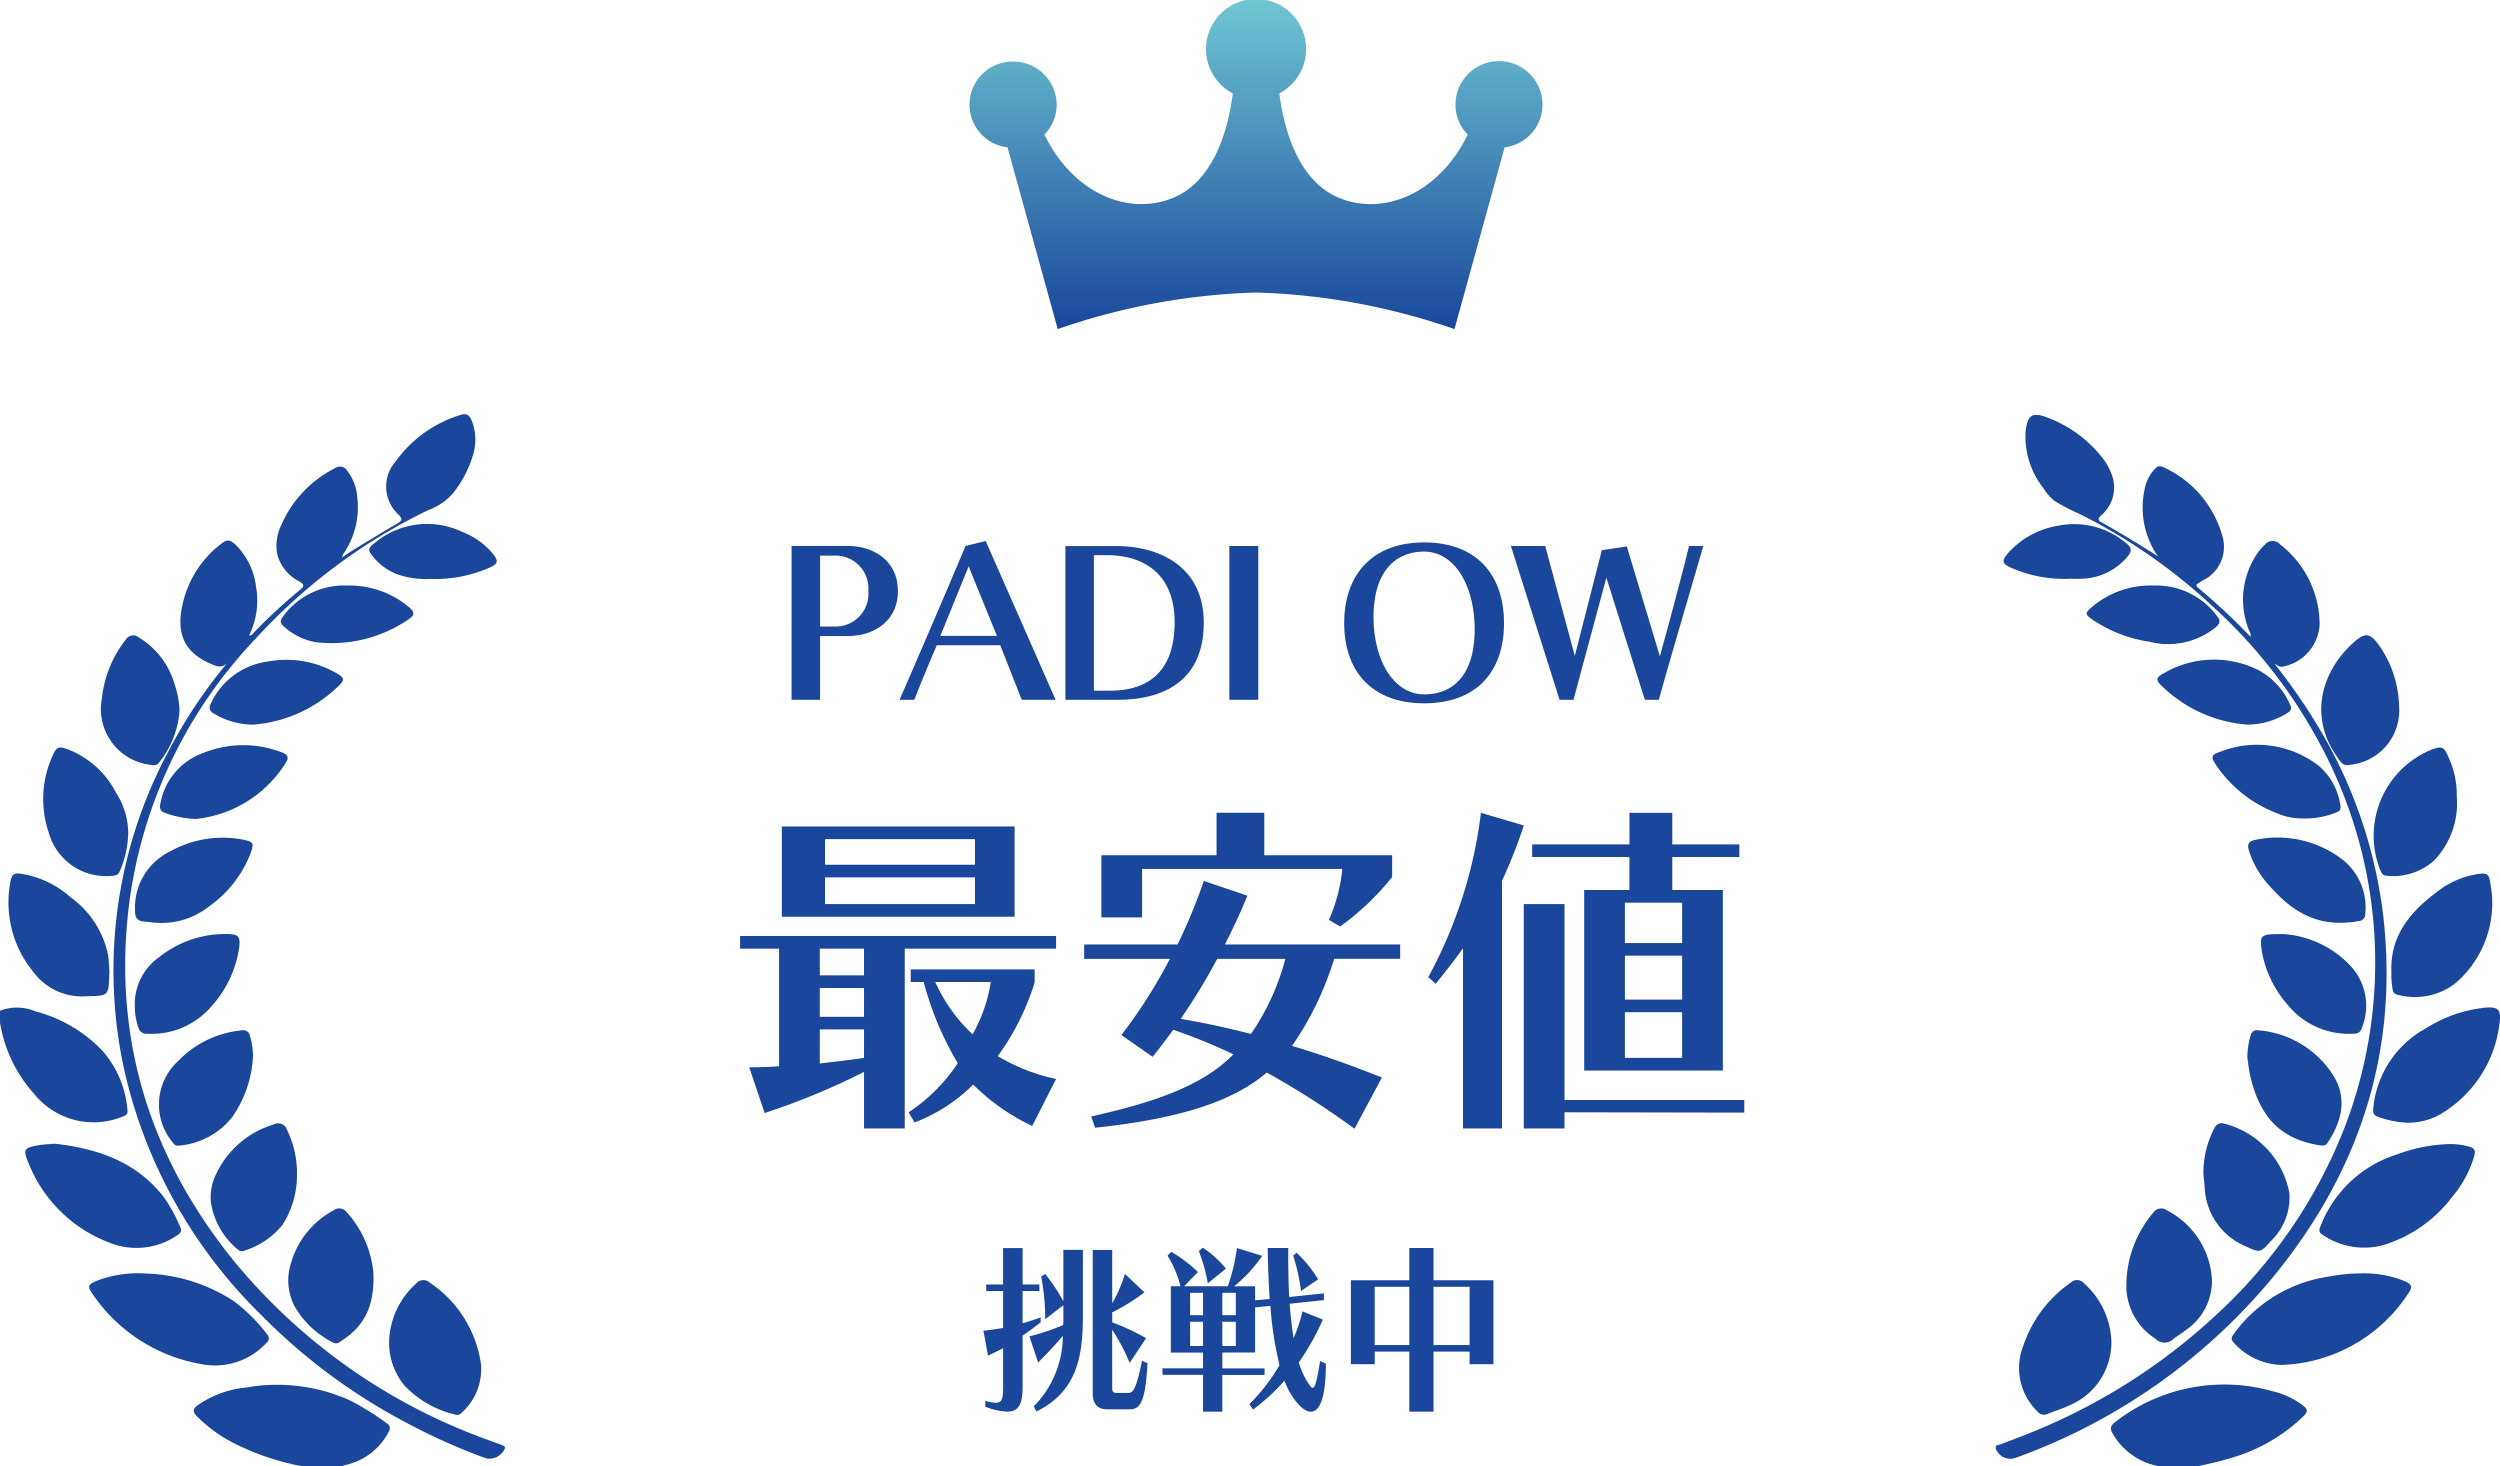
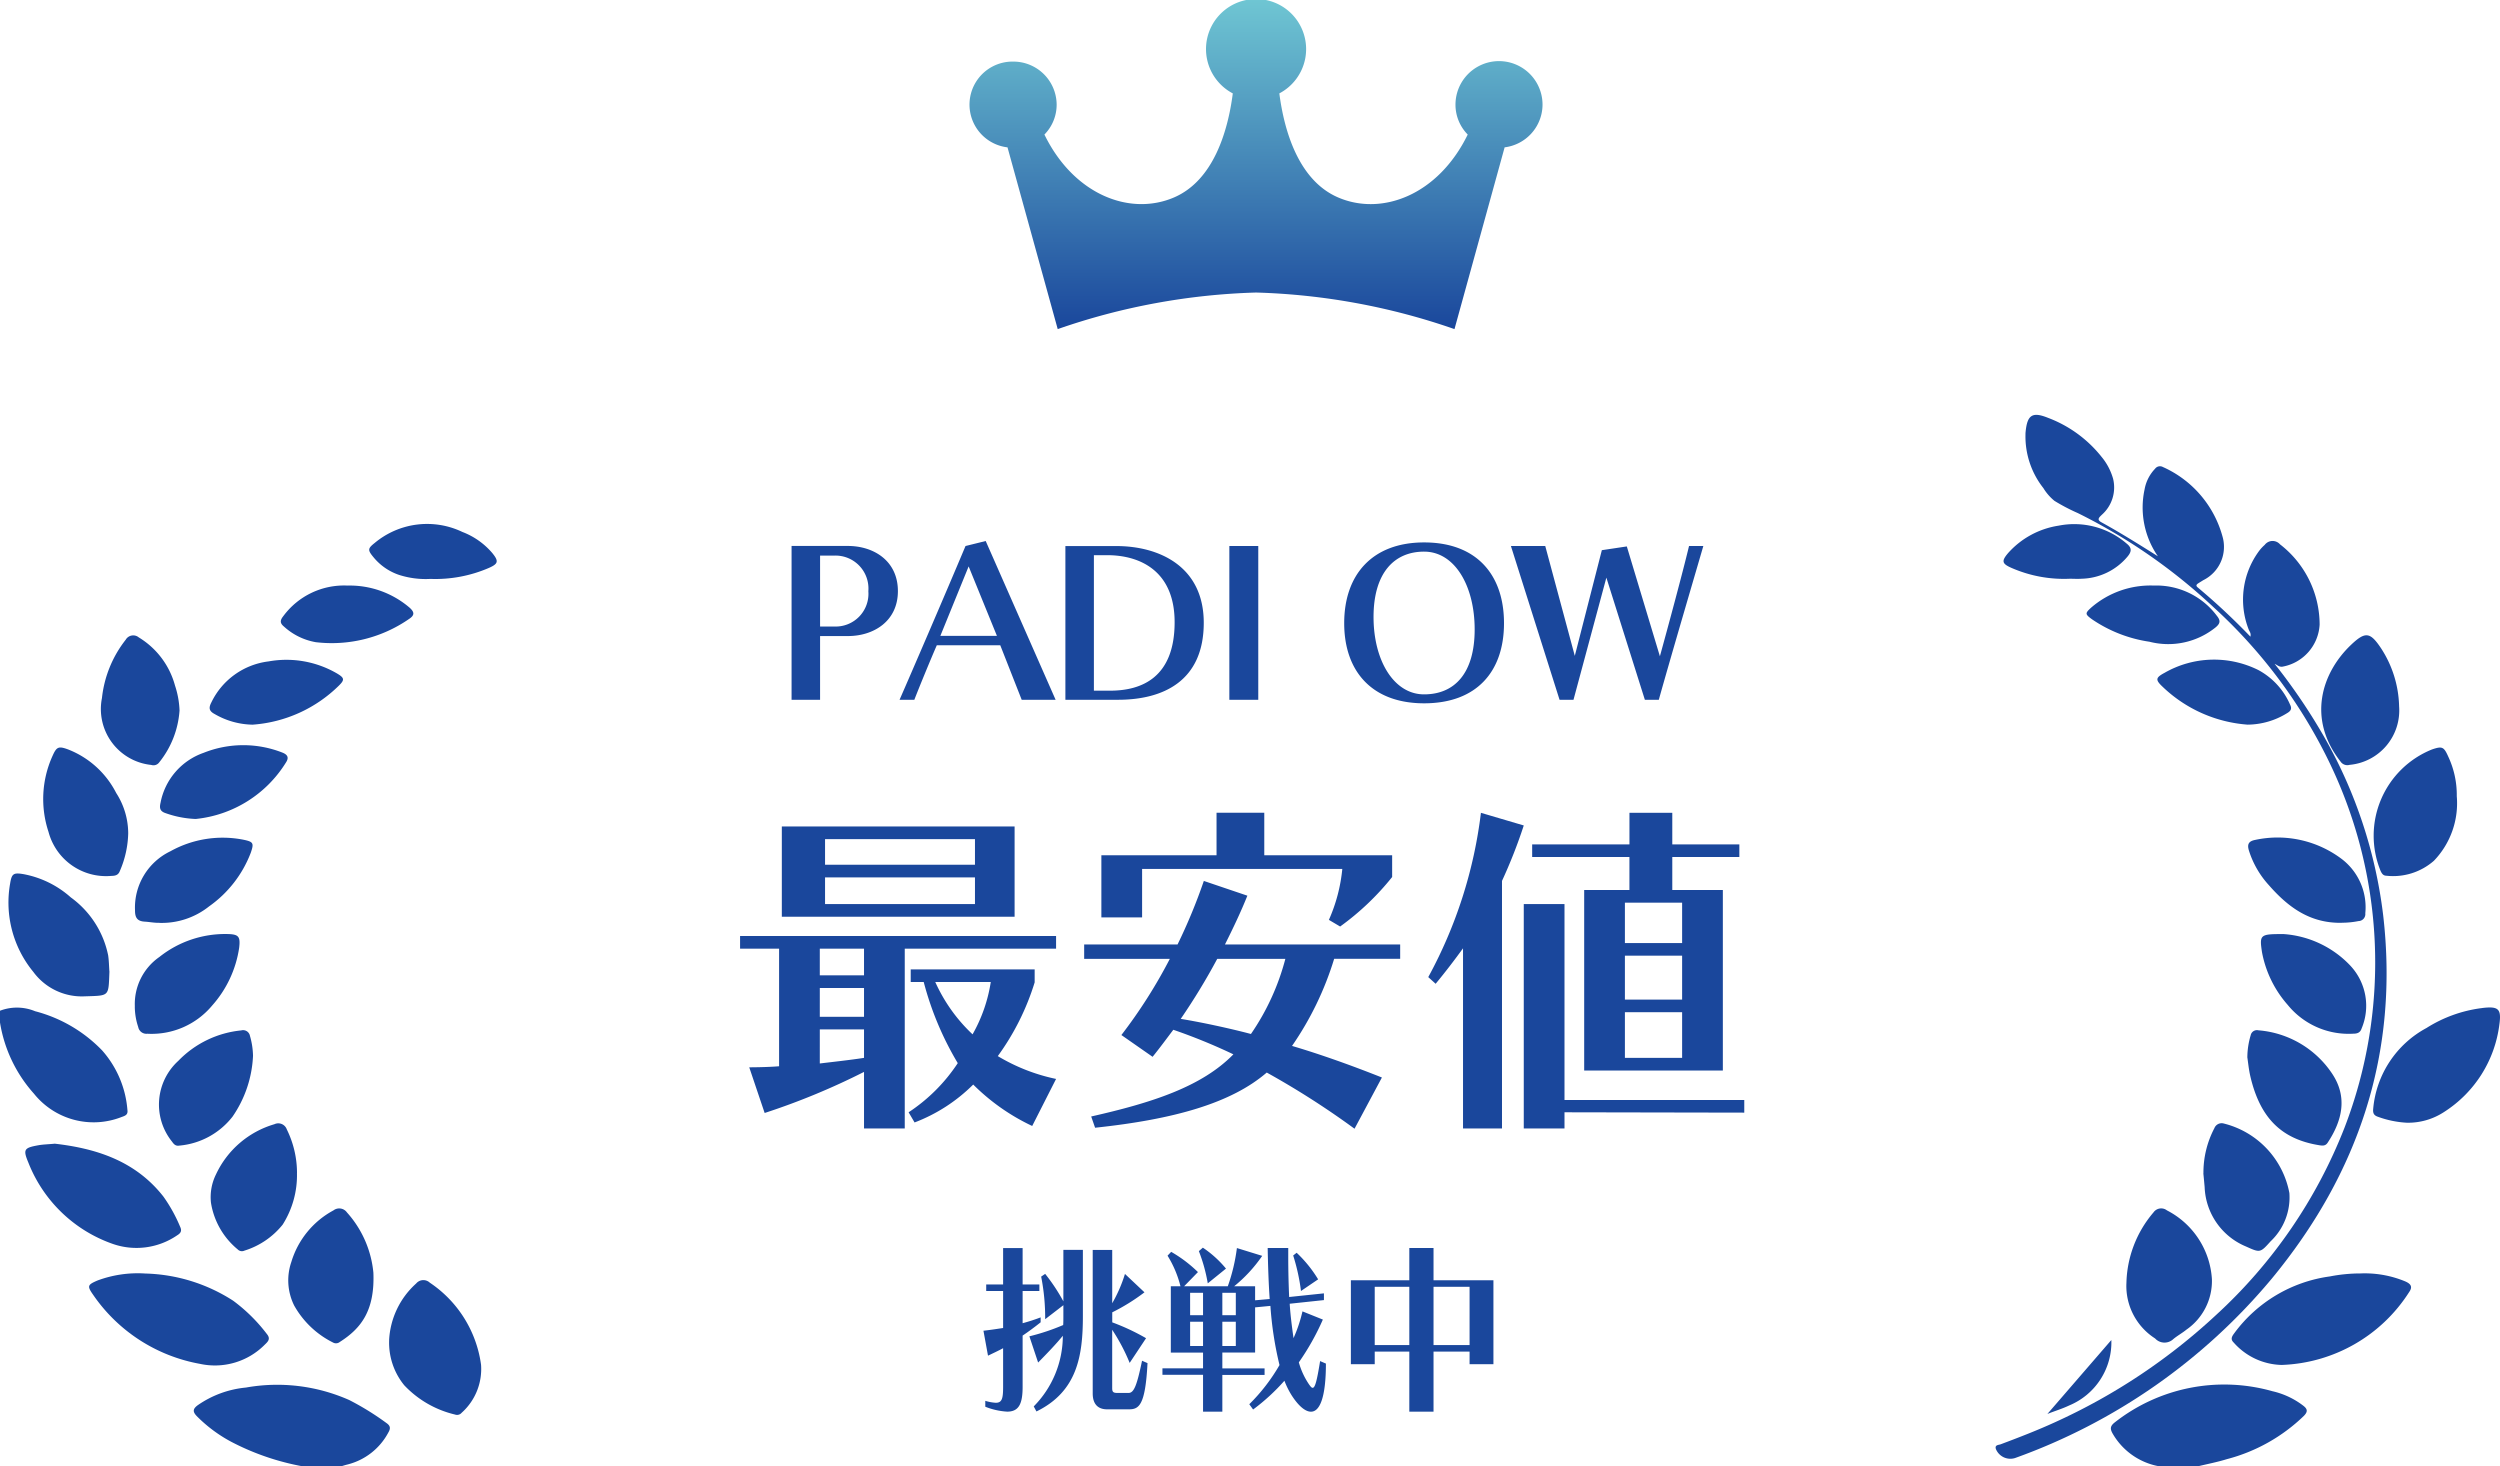
<svg xmlns="http://www.w3.org/2000/svg" width="192.244" height="112.758" viewBox="0 0 192.244 112.758">
  <defs>
    <linearGradient id="a" x1="0.5" x2="0.5" y2="1" gradientUnits="objectBoundingBox">
      <stop offset="0" stop-color="#6fc6d3" />
      <stop offset="1" stop-color="#1a479c" />
    </linearGradient>
  </defs>
  <g transform="translate(-862 -599.9)">
    <path d="M-32.184,0V-4.9h2.144c1.968,0,3.84-1.136,3.84-3.456,0-2.336-1.872-3.472-3.84-3.472h-4.336V0Zm0-5.632v-5.456h1.12a2.534,2.534,0,0,1,2.592,2.736,2.521,2.521,0,0,1-2.592,2.72ZM-14.072,0l-5.376-12.208L-21-11.824C-22.552-8.128-25.16-2.08-26.072,0h1.136c.416-1.072,1.28-3.168,1.728-4.192h4.88L-16.68,0Zm-4.512-4.912h-4.352l2.176-5.344ZM-9.272,0C-5.8,0-2.68-1.44-2.68-5.92c0-4.368-3.472-5.9-6.72-5.9h-3.92V0Zm-1.856-.7V-11.12h1.008c2.608,0,5.2,1.264,5.2,5.152C-4.92-1.744-7.416-.7-9.88-.7ZM1.512,0V-11.824H-.712V0ZM14.264.272c4.032,0,6.144-2.432,6.144-6.16S18.3-12.1,14.264-12.1c-3.984,0-6.144,2.48-6.144,6.208S10.28.272,14.264.272Zm0-.688c-2.32,0-3.888-2.592-3.888-5.952s1.568-5.024,3.888-5.024c2.352,0,3.888,2.624,3.888,5.984S16.616-.416,14.264-.416ZM32.312,0c.944-3.376,2.624-9.072,3.424-11.824h-1.1c-.48,2.016-1.648,6.336-2.24,8.48l-2.544-8.448-1.92.288-2.08,8.128-2.272-8.448h-2.64L24.68,0h1.072L28.28-9.392,31.24,0Z" transform="translate(957.246 653.711)" fill="#1a479c" />
    <path d="M-8.862.854C-8.092.854-7.588.6-7.42-2.7l-.42-.182C-8.232-1.008-8.456-.406-8.876-.406h-.868c-.336,0-.392-.1-.392-.378v-4.48A14.586,14.586,0,0,1-8.792-2.716l1.26-1.9a16.822,16.822,0,0,0-2.6-1.218v-.77a15.3,15.3,0,0,0,2.478-1.54l-1.5-1.414a10.9,10.9,0,0,1-.98,2.254v-4.1h-1.5V-.364c0,.756.35,1.218,1.106,1.218Zm-11.032-.2a5.366,5.366,0,0,0,1.68.378c.9,0,1.19-.6,1.19-1.9V-4.816c.5-.336.966-.686,1.386-1.022v-.378a14.445,14.445,0,0,1-1.386.448V-8.246h1.288v-.5h-1.288v-2.8h-1.5v2.8h-1.3v.5h1.3V-5.4c-.462.07-1.008.154-1.512.21l.35,1.918c.378-.182.8-.378,1.162-.574V-.868c0,.882-.084,1.218-.56,1.218A3.3,3.3,0,0,1-19.894.2Zm3.934.364c3.15-1.54,3.57-4.3,3.57-7.35V-11.41h-1.5v3.962a14.162,14.162,0,0,0-1.4-2.114l-.308.21a16.272,16.272,0,0,1,.308,3.276l1.4-1.078v.826c0,.238,0,.462-.014.7a16.711,16.711,0,0,1-2.6.868l.672,2.016c.756-.77,1.386-1.428,1.9-2.058A7.731,7.731,0,0,1-16.17.63ZM5.852-2.856C5.6-1.288,5.46-.8,5.278-.8,5.194-.8,5.11-.91,5-1.064a5.789,5.789,0,0,1-.784-1.694,19.077,19.077,0,0,0,1.848-3.29l-1.568-.63A11.1,11.1,0,0,1,3.808-4.62C3.7-5.39,3.57-6.342,3.514-7.266l2.632-.28v-.518l-2.674.28c-.042-.952-.07-1.974-.07-3.08v-.686H1.82c.028,1.4.07,2.7.154,3.92l-1.12.1V-8.61H-.756A11.039,11.039,0,0,0,1.4-10.948l-1.946-.6a14.054,14.054,0,0,1-.7,2.94h-3.36L-3.542-9.7A10.189,10.189,0,0,0-5.6-11.256l-.28.294A8.194,8.194,0,0,1-4.886-8.61h-.742v5.1H-3.15V-2.3H-6.272v.5H-3.15V1.036h1.484V-1.792H1.582v-.5H-1.666V-3.514H.854V-6.986L2.03-7.1a26.96,26.96,0,0,0,.7,4.55A14.183,14.183,0,0,1,.406.462L.7.868A15.68,15.68,0,0,0,3.108-1.344a6.283,6.283,0,0,0,.6,1.19c.5.756,1.008,1.19,1.442,1.19.672,0,1.148-1.078,1.148-3.7ZM-1.386-9.968a8.286,8.286,0,0,0-1.778-1.61l-.308.266a12.567,12.567,0,0,1,.686,2.478ZM5.7-9.142a9.761,9.761,0,0,0-1.652-2.044l-.266.21a15.351,15.351,0,0,1,.6,2.73ZM-.63-4.018H-1.666V-5.88H-.63Zm-2.52,0h-.994V-5.88h.994ZM-.63-6.384H-1.666V-8.106H-.63Zm-2.52,0h-.994V-8.106h.994ZM19.18-2.618V-9.072H14.574V-11.55H12.712v2.478H8.218v6.454h1.834v-.966h2.66v4.62h1.862v-4.62h2.772v.966Zm-1.834-1.47H14.574v-4.48h2.772Zm-4.634,0h-2.66v-4.48h2.66Z" transform="translate(957.661 707.42)" fill="#1a479c" />
    <path d="M-17.5-14.283v-6.939H-35.4v6.939ZM-25.947,2V-11.826H-14.31V-12.8h-24.3v.972h3v9.045c-.972.081-2.295.081-2.295.081L-36.72.81a53.924,53.924,0,0,0,7.641-3.159V2ZM-14.31-1.809a14.388,14.388,0,0,1-4.482-1.755,19.221,19.221,0,0,0,2.835-5.67v-1h-9.531v.972h1A23.932,23.932,0,0,0-21.87-3.024,13.229,13.229,0,0,1-25.65.756l.459.783a12.871,12.871,0,0,0,4.509-2.916,16.149,16.149,0,0,0,4.536,3.186Zm-6.237-16.47H-32.076V-20.25h11.529Zm0,3.024H-32.076v-2.052h11.529Zm-8.532,5.481h-3.4v-2.052h3.4Zm0,3.186h-3.4V-8.8h3.4Zm9.747-2.673a11.762,11.762,0,0,1-1.4,4.023A12.6,12.6,0,0,1-23.6-9.261Zm-9.747,5.832c-1.026.162-2.511.324-3.4.432V-5.616h3.4Zm36.612-10.1a20.312,20.312,0,0,0,4-3.807v-1.674H1.7v-3.267H-1.971v3.267h-8.856v4.779h3.132v-3.726H7.7A12.647,12.647,0,0,1,6.669-14.04Zm3.213,11.61C8.37-2.862,6.021-3.7,3.834-4.347a24.17,24.17,0,0,0,3.24-6.7H12.15V-12.15H-1.323C-.7-13.392-.108-14.634.4-15.9l-3.348-1.134A42.718,42.718,0,0,1-4.968-12.15H-12.15v1.107h6.588A39.074,39.074,0,0,1-9.288-5.184l2.4,1.674c.567-.7,1.08-1.4,1.593-2.079A43.765,43.765,0,0,1-.675-3.7C-3.132-1.188-6.966.027-11.61,1.08l.3.864C-5.238,1.3-.837.054,1.89-2.3a63.972,63.972,0,0,1,6.75,4.32ZM3.321-11.043A18.388,18.388,0,0,1,.675-5.265c-1.62-.432-3.888-.918-5.4-1.161a49.047,49.047,0,0,0,2.808-4.617ZM36.963-2.457V-16.335H33.075v-2.538h5.157v-.972H33.075v-2.43H29.781v2.43H22.3v.972h7.479v2.538H26.3V-2.457ZM19.98,2V-17.037A39.019,39.019,0,0,0,21.654-21.3l-3.294-.972A35.232,35.232,0,0,1,14.31-9.639l.567.513c.783-.945,1.458-1.836,2.106-2.727V2ZM38.61.783V-.189H24.786V-15.255H21.654V2h3.132V.756ZM33.831-12.258h-4.4v-3.105h4.4Zm0,4.347h-4.4v-3.375h4.4Zm0,4.482h-4.4v-3.51h4.4Z" transform="translate(957.52 684.676)" fill="#1a479c" />
    <g transform="translate(1015.456 631.803)">
      <path d="M385.156,455.267a5.178,5.178,0,0,1-3.584-2.5c-.222-.38-.208-.6.16-.884a13.624,13.624,0,0,1,12.116-2.392,6.114,6.114,0,0,1,2.382,1.122c.335.261.335.463.041.77a13.362,13.362,0,0,1-5.936,3.335c-.733.227-1.493.371-2.241.553Z" transform="translate(-372.56 -374.413)" fill="#1a479c" />
      <path d="M340.581,11.2a6.589,6.589,0,0,1-1.022-5.14,3.067,3.067,0,0,1,.808-1.591.466.466,0,0,1,.6-.132,8.222,8.222,0,0,1,4.588,5.358,2.857,2.857,0,0,1-1.488,3.347c-.126.083-.257.157-.383.24s-.206.175-.048.307a50.659,50.659,0,0,1,4.061,3.794c.066-.272-.077-.4-.131-.549a6.288,6.288,0,0,1,.842-6.1,3.281,3.281,0,0,1,.388-.408.76.76,0,0,1,1.179-.041,7.813,7.813,0,0,1,3.045,6.163,3.48,3.48,0,0,1-2.849,3.241c-.259.043-.406-.13-.612-.216a45.293,45.293,0,0,1,3.8,5.6,36.409,36.409,0,0,1,4.548,13.742c1.222,10.572-1.874,19.83-8.585,27.956A45.782,45.782,0,0,1,329.6,80.544a1.2,1.2,0,0,1-1.473-.689c-.11-.331.206-.307.367-.368,1.411-.53,2.815-1.071,4.187-1.7a46.176,46.176,0,0,0,12.4-8.265,38.539,38.539,0,0,0,9.847-14.366,35.368,35.368,0,0,0-1.374-28.543,39.251,39.251,0,0,0-8.672-11.477,43.336,43.336,0,0,0-10.452-7.254,14.75,14.75,0,0,1-1.8-.942,3.825,3.825,0,0,1-.853-.981A6.407,6.407,0,0,1,330.4,1.868c0-.075,0-.151.01-.226.126-1.327.526-1.571,1.739-1.081a9.56,9.56,0,0,1,4.1,2.992,4.61,4.61,0,0,1,.889,1.687,2.806,2.806,0,0,1-.869,2.773c-.164.169-.428.354-.047.564,1.482.818,2.916,1.714,4.357,2.623" transform="translate(-328.102 -0.328)" fill="#1a479c" />
      <path d="M447.1,397.431a8.106,8.106,0,0,1,3.525.619c.393.181.574.393.276.815a12.118,12.118,0,0,1-9.8,5.6,5.063,5.063,0,0,1-3.689-1.721c-.282-.271-.126-.488.055-.734a10.961,10.961,0,0,1,7.334-4.351,12.465,12.465,0,0,1,2.3-.231" transform="translate(-419.101 -331.407)" fill="#1a479c" />
-       <path d="M488.037,337.584a5.273,5.273,0,0,1,1.378.2c.4.1.5.309.392.7a8.571,8.571,0,0,1-1.7,3.162,10.444,10.444,0,0,1-5.384,3.732,5.682,5.682,0,0,1-4.586-.818c-.382-.231-.226-.485-.112-.769a9.258,9.258,0,0,1,5.858-5.416,12.3,12.3,0,0,1,4.149-.793" transform="translate(-452.995 -281.511)" fill="#1a479c" />
      <path d="M505.282,283.283a7.683,7.683,0,0,1-2.19-.451c-.322-.106-.417-.275-.378-.629a7.841,7.841,0,0,1,4.092-6.2,10.386,10.386,0,0,1,4.208-1.528c.037,0,.074-.011.112-.016,1.222-.143,1.463.074,1.287,1.289a9.348,9.348,0,0,1-4.234,6.7,5.051,5.051,0,0,1-2.9.836" transform="translate(-473.676 -228.852)" fill="#1a479c" />
-       <path d="M346.03,405.114a5.257,5.257,0,0,1-3.239,5.032c-.541.259-1.123.43-1.68.656a.633.633,0,0,1-.792-.223,4.651,4.651,0,0,1-1.066-5.009,9.686,9.686,0,0,1,3.664-4.878.7.7,0,0,1,1,.052,6.283,6.283,0,0,1,2.112,4.37" transform="translate(-337.128 -333.974)" fill="#1a479c" />
-       <path d="M511.13,220.069c-.115-2.866,1.488-4.673,3.529-6.212a6.819,6.819,0,0,1,3.077-1.343c.739-.115.9-.036,1,.691a8.1,8.1,0,0,1-2.669,7.69,5.079,5.079,0,0,1-4.438.9.439.439,0,0,1-.4-.4,6.853,6.853,0,0,1-.1-1.326" transform="translate(-480.694 -177.2)" fill="#1a479c" />
+       <path d="M346.03,405.114a5.257,5.257,0,0,1-3.239,5.032c-.541.259-1.123.43-1.68.656" transform="translate(-337.128 -333.974)" fill="#1a479c" />
      <path d="M388.583,373.139a8.648,8.648,0,0,1,2.081-5.474.721.721,0,0,1,1.033-.159,6.381,6.381,0,0,1,3.461,5.295,4.551,4.551,0,0,1-1.962,3.879c-.32.261-.69.461-1.007.725a.982.982,0,0,1-1.4-.049,4.793,4.793,0,0,1-2.208-4.216" transform="translate(-378.523 -306.335)" fill="#1a479c" />
      <path d="M509.177,157.941a6.38,6.38,0,0,1-1.757,4.969,4.758,4.758,0,0,1-3.66,1.152c-.251-.007-.349-.176-.442-.372a7.149,7.149,0,0,1,3.952-9.339c.785-.266.912-.212,1.251.548a6.933,6.933,0,0,1,.656,3.041" transform="translate(-473.713 -128.623)" fill="#1a479c" />
      <path d="M424.234,331.833a7.347,7.347,0,0,1,.842-3.475A.6.6,0,0,1,425.8,328a6.8,6.8,0,0,1,5.043,5.347,4.646,4.646,0,0,1-1.447,3.715c-.8.893-.806.883-1.893.393a5.153,5.153,0,0,1-3.176-4.564c-.035-.393-.071-.785-.1-1.061" transform="translate(-408.251 -273.507)" fill="#1a479c" />
      <path d="M444.54,287.017a6.052,6.052,0,0,1,.256-1.689.491.491,0,0,1,.595-.384,7.528,7.528,0,0,1,5.689,3.362c1.165,1.77.772,3.563-.366,5.283-.166.251-.386.233-.647.191-2.9-.467-4.543-2.095-5.291-5.277-.129-.547-.179-1.113-.237-1.485" transform="translate(-425.181 -237.618)" fill="#1a479c" />
      <path d="M484.705,107.717a4.2,4.2,0,0,1-3.807,4.53.625.625,0,0,1-.686-.244c-2.6-3.311-1.459-6.843.808-8.993,1.1-1.044,1.471-.968,2.3.273a8.507,8.507,0,0,1,1.387,4.433" transform="translate(-453.678 -85.334)" fill="#1a479c" />
      <path d="M452.564,240.455a7.806,7.806,0,0,1,5.175,2.462,4.511,4.511,0,0,1,.836,4.8c-.113.348-.373.4-.661.4a6.036,6.036,0,0,1-5.023-2.217,8.463,8.463,0,0,1-1.977-4.057c-.2-1.346-.15-1.391,1.65-1.386" transform="translate(-430.429 -200.531)" fill="#1a479c" />
      <path d="M452.128,202.452c-2.491.045-4.161-1.24-5.619-2.9a7.091,7.091,0,0,1-1.534-2.671c-.136-.461-.024-.7.467-.8a8.188,8.188,0,0,1,6.722,1.5,4.665,4.665,0,0,1,1.765,4.138.537.537,0,0,1-.525.6,6.517,6.517,0,0,1-1.276.127" transform="translate(-425.499 -163.393)" fill="#1a479c" />
-       <path d="M435.546,158.672a4.984,4.984,0,0,1-2.251-.44,9.906,9.906,0,0,1-4.627-3.725c-.365-.581-.331-.727.316-.946a7.754,7.754,0,0,1,7.63,1.07,4.93,4.93,0,0,1,1.659,3.061c.066.311-.1.442-.359.536a6.225,6.225,0,0,1-2.368.444" transform="translate(-411.754 -127.638)" fill="#1a479c" />
      <path d="M409.9,118.532a10.556,10.556,0,0,1-6.551-2.92c-.565-.537-.535-.694.167-1.071a7.645,7.645,0,0,1,7.2-.209,5.5,5.5,0,0,1,2.438,2.652c.177.34.038.514-.246.676a5.835,5.835,0,0,1-3.006.871" transform="translate(-390.512 -94.711)" fill="#1a479c" />
      <path d="M375.355,79.257a5.808,5.808,0,0,1,4.847,2.327c.3.371.258.588-.084.878a5.8,5.8,0,0,1-5.1,1.115,10.547,10.547,0,0,1-4.427-1.732c-.524-.385-.537-.452-.059-.888a6.966,6.966,0,0,1,4.826-1.7" transform="translate(-363.186 -66.132)" fill="#1a479c" />
      <path d="M336.841,55.041a10.061,10.061,0,0,1-4.455-.843c-.715-.318-.766-.517-.253-1.123a6.522,6.522,0,0,1,3.892-2.118,6.174,6.174,0,0,1,5.227,1.374c.407.324.4.6.092.98a4.743,4.743,0,0,1-3.545,1.727c-.318.023-.64,0-.96,0" transform="translate(-331.179 -42.438)" fill="#1a479c" />
    </g>
    <g transform="translate(862 631.75)">
      <path d="M98.013,455.314a19.345,19.345,0,0,1-5.474-1.873,11,11,0,0,1-2.664-1.973c-.333-.341-.339-.558.047-.848a7.766,7.766,0,0,1,3.719-1.366,13.673,13.673,0,0,1,7.947.963,20.913,20.913,0,0,1,2.875,1.78c.3.209.3.419.127.713a4.9,4.9,0,0,1-3.153,2.464c-.163.04-.324.092-.485.139Z" transform="translate(-74.727 -374.405)" fill="#1a479c" />
      <path d="M0,274.65a3.647,3.647,0,0,1,2.7.038A11.012,11.012,0,0,1,7.852,277.7,7.822,7.822,0,0,1,9.8,282.3c.051.369-.206.434-.459.526a5.877,5.877,0,0,1-6.732-1.8A10.744,10.744,0,0,1,0,275.554Z" transform="translate(0 -228.777)" fill="#1a479c" />
-       <path d="M61.182,19.162c-.39.4-.774.219-1.187.046-2.136-.9-2.684-2.416-2.212-4.531a8,8,0,0,1,2.86-4.617c.581-.465.755-.47,1.3.05a5.455,5.455,0,0,1,1.5,3.158A6.032,6.032,0,0,1,62.914,17c.2.056.258-.1.338-.179a40.646,40.646,0,0,1,3.56-3.3c.439-.355.265-.472-.087-.687a3.248,3.248,0,0,1-1.663-2.108,3.667,3.667,0,0,1,.369-2.3,8.8,8.8,0,0,1,4.1-4.282.638.638,0,0,1,.92.2,3.735,3.735,0,0,1,.773,2.031,6.282,6.282,0,0,1-1.091,4.4,1.259,1.259,0,0,0-.083.242c.382-.252.683-.463,1-.654,1.093-.666,2.184-1.338,3.291-1.981.346-.2.355-.334.093-.627a2.926,2.926,0,0,1-.25-4.129A9.532,9.532,0,0,1,79.2.05c.419-.139.631.017.8.377a3.92,3.92,0,0,1,.125,2.71A8.537,8.537,0,0,1,78.6,6.067a4.606,4.606,0,0,1-1.936,1.318,43.777,43.777,0,0,0-13.281,9.907,36.327,36.327,0,0,0-9.67,20.146C52.358,47.809,55.2,57.017,61.727,65.1A44.918,44.918,0,0,0,81.415,78.924c.317.119.636.234.954.353.126.047.25.095.2.277a1.312,1.312,0,0,1-1.41.748,46.479,46.479,0,0,1-6.284-2.816,45.013,45.013,0,0,1-11.017-8.2A38.121,38.121,0,0,1,53.355,50.631a35.692,35.692,0,0,1,3.327-24.665,38.28,38.28,0,0,1,4.381-6.636c.044-.053.08-.113.12-.169" transform="translate(-43.754 0)" fill="#1a479c" />
      <path d="M45.549,397.453a13.068,13.068,0,0,1,6.756,2.091,12.791,12.791,0,0,1,2.6,2.571c.294.358.081.572-.167.806a5.392,5.392,0,0,1-4.988,1.478,12.678,12.678,0,0,1-8.22-5.321c-.469-.668-.419-.762.347-1.091a8.87,8.87,0,0,1,3.671-.534" transform="translate(-34.375 -331.372)" fill="#1a479c" />
      <path d="M13.934,337.4c3.161.361,6.21,1.3,8.381,4.077A11.889,11.889,0,0,1,23.6,343.8c.145.308.042.481-.225.644a5.531,5.531,0,0,1-4.969.662,10.8,10.8,0,0,1-6.472-6.227c-.436-1.038-.346-1.156.763-1.356.35-.063.709-.069,1.241-.118" transform="translate(-9.744 -281.306)" fill="#1a479c" />
      <path d="M179.971,405.134a6.275,6.275,0,0,1,2.078-4.361.72.72,0,0,1,1.046-.069,9.064,9.064,0,0,1,3.946,6.316,4.514,4.514,0,0,1-1.493,3.693.46.46,0,0,1-.513.134,7.846,7.846,0,0,1-3.9-2.25,5.173,5.173,0,0,1-1.161-3.464" transform="translate(-150.049 -333.923)" fill="#1a479c" />
      <path d="M11.7,219.971c-.085,1.96.05,1.854-1.934,1.917a4.628,4.628,0,0,1-3.921-1.883,8.394,8.394,0,0,1-1.785-6.778c.125-.793.267-.869,1.071-.729a7.54,7.54,0,0,1,3.6,1.783,7.284,7.284,0,0,1,2.87,4.454c.061.408.065.824.095,1.236" transform="translate(-3.284 -177.121)" fill="#1a479c" />
      <path d="M139.883,372.316c.115,2.931-.96,4.288-2.585,5.322a.465.465,0,0,1-.527.038,7,7,0,0,1-2.979-2.84,4.347,4.347,0,0,1-.219-3.351,6.692,6.692,0,0,1,3.239-3.966.727.727,0,0,1,1.034.153,8.06,8.06,0,0,1,2.037,4.644" transform="translate(-111.17 -306.293)" fill="#1a479c" />
      <path d="M26.528,160.752a7.673,7.673,0,0,1-.641,2.9c-.12.331-.361.377-.668.383a4.579,4.579,0,0,1-4.82-3.387,8.032,8.032,0,0,1,.307-5.836c.311-.7.456-.772,1.171-.514a7.011,7.011,0,0,1,3.728,3.362,5.743,5.743,0,0,1,.923,3.094" transform="translate(-16.669 -128.529)" fill="#1a479c" />
      <path d="M104.054,331.832a7.09,7.09,0,0,1-1.1,3.975,6.065,6.065,0,0,1-2.941,2,.45.45,0,0,1-.516-.094,5.837,5.837,0,0,1-2.056-3.588,3.946,3.946,0,0,1,.39-2.189,7.179,7.179,0,0,1,4.485-3.849.693.693,0,0,1,.955.394,7.584,7.584,0,0,1,.786,3.355" transform="translate(-81.218 -273.486)" fill="#1a479c" />
      <path d="M80.769,286.922a8.92,8.92,0,0,1-1.577,4.688,5.833,5.833,0,0,1-4.106,2.227c-.274.044-.411-.115-.547-.309a4.544,4.544,0,0,1,.488-6.213,7.791,7.791,0,0,1,4.834-2.338.537.537,0,0,1,.673.426,5.844,5.844,0,0,1,.234,1.519" transform="translate(-61.312 -237.591)" fill="#1a479c" />
      <path d="M52.852,108.136a7.144,7.144,0,0,1-1.571,3.973.542.542,0,0,1-.6.185,4.322,4.322,0,0,1-3.793-5.143,8.759,8.759,0,0,1,1.827-4.485.667.667,0,0,1,1.006-.178,6.229,6.229,0,0,1,2.784,3.7,6.863,6.863,0,0,1,.35,1.947" transform="translate(-39.048 -85.322)" fill="#1a479c" />
      <path d="M62.342,245.984a4.4,4.4,0,0,1,1.885-3.791,8.119,8.119,0,0,1,5.243-1.766c.853.019,1,.188.893,1.063a8.553,8.553,0,0,1-2.073,4.432,6.061,6.061,0,0,1-4.988,2.172.638.638,0,0,1-.7-.516,5,5,0,0,1-.263-1.594" transform="translate(-51.973 -200.452)" fill="#1a479c" />
      <path d="M64.3,202.371c-.329.016-.718-.066-1.11-.089-.592-.035-.745-.333-.742-.879a4.8,4.8,0,0,1,2.721-4.532,8.255,8.255,0,0,1,5.623-.887c.755.158.815.256.558,1a8.935,8.935,0,0,1-3.208,4.126,5.833,5.833,0,0,1-3.841,1.267" transform="translate(-52.066 -163.26)" fill="#1a479c" />
      <path d="M76.746,158.757a7.736,7.736,0,0,1-2.285-.439c-.45-.141-.515-.383-.414-.806a5.072,5.072,0,0,1,3.308-3.84,8.218,8.218,0,0,1,6.051-.024c.4.156.542.377.284.767a9.26,9.26,0,0,1-6.944,4.343" transform="translate(-61.702 -127.63)" fill="#1a479c" />
      <path d="M100.277,118.67a5.973,5.973,0,0,1-2.912-.813c-.429-.225-.488-.461-.263-.893a5.644,5.644,0,0,1,4.4-3.158,7.734,7.734,0,0,1,5.27.93c.559.335.6.479.136.934a10.513,10.513,0,0,1-6.627,3" transform="translate(-80.851 -94.795)" fill="#1a479c" />
      <path d="M135,79.249a7.081,7.081,0,0,1,4.772,1.7c.37.331.408.573-.039.866a10.437,10.437,0,0,1-7.167,1.789,4.875,4.875,0,0,1-2.451-1.2c-.319-.258-.317-.475-.058-.8A5.808,5.808,0,0,1,135,79.249" transform="translate(-108.275 -66.07)" fill="#1a479c" />
      <path d="M175.477,55.035a6.681,6.681,0,0,1-2.42-.31,4.337,4.337,0,0,1-1.969-1.367c-.448-.543-.44-.66.1-1.088a6.286,6.286,0,0,1,6.745-.845,5.68,5.68,0,0,1,2.288,1.609c.519.637.481.835-.261,1.16a10.361,10.361,0,0,1-4.488.841" transform="translate(-142.375 -42.368)" fill="#1a479c" />
    </g>
    <path d="M44.053,66.047a3.347,3.347,0,0,0-6.694,0,3.277,3.277,0,0,0,.941,2.3c-2.276,4.666-6.627,6.3-10,4.821-3-1.315-4.111-5.074-4.486-7.986a3.849,3.849,0,1,0-3.579,0c-.375,2.912-1.483,6.671-4.486,7.986-3.372,1.475-7.722-.154-10-4.821a3.277,3.277,0,0,0,.941-2.3,3.33,3.33,0,0,0-3.346-3.311,3.309,3.309,0,0,0-.433,6.595L6.772,83.307a50.716,50.716,0,0,1,15.255-2.812,50.716,50.716,0,0,1,15.255,2.812L41.138,69.33A3.323,3.323,0,0,0,44.053,66.047Z" transform="translate(936.564 541.9)" fill="url(#a)" />
  </g>
</svg>